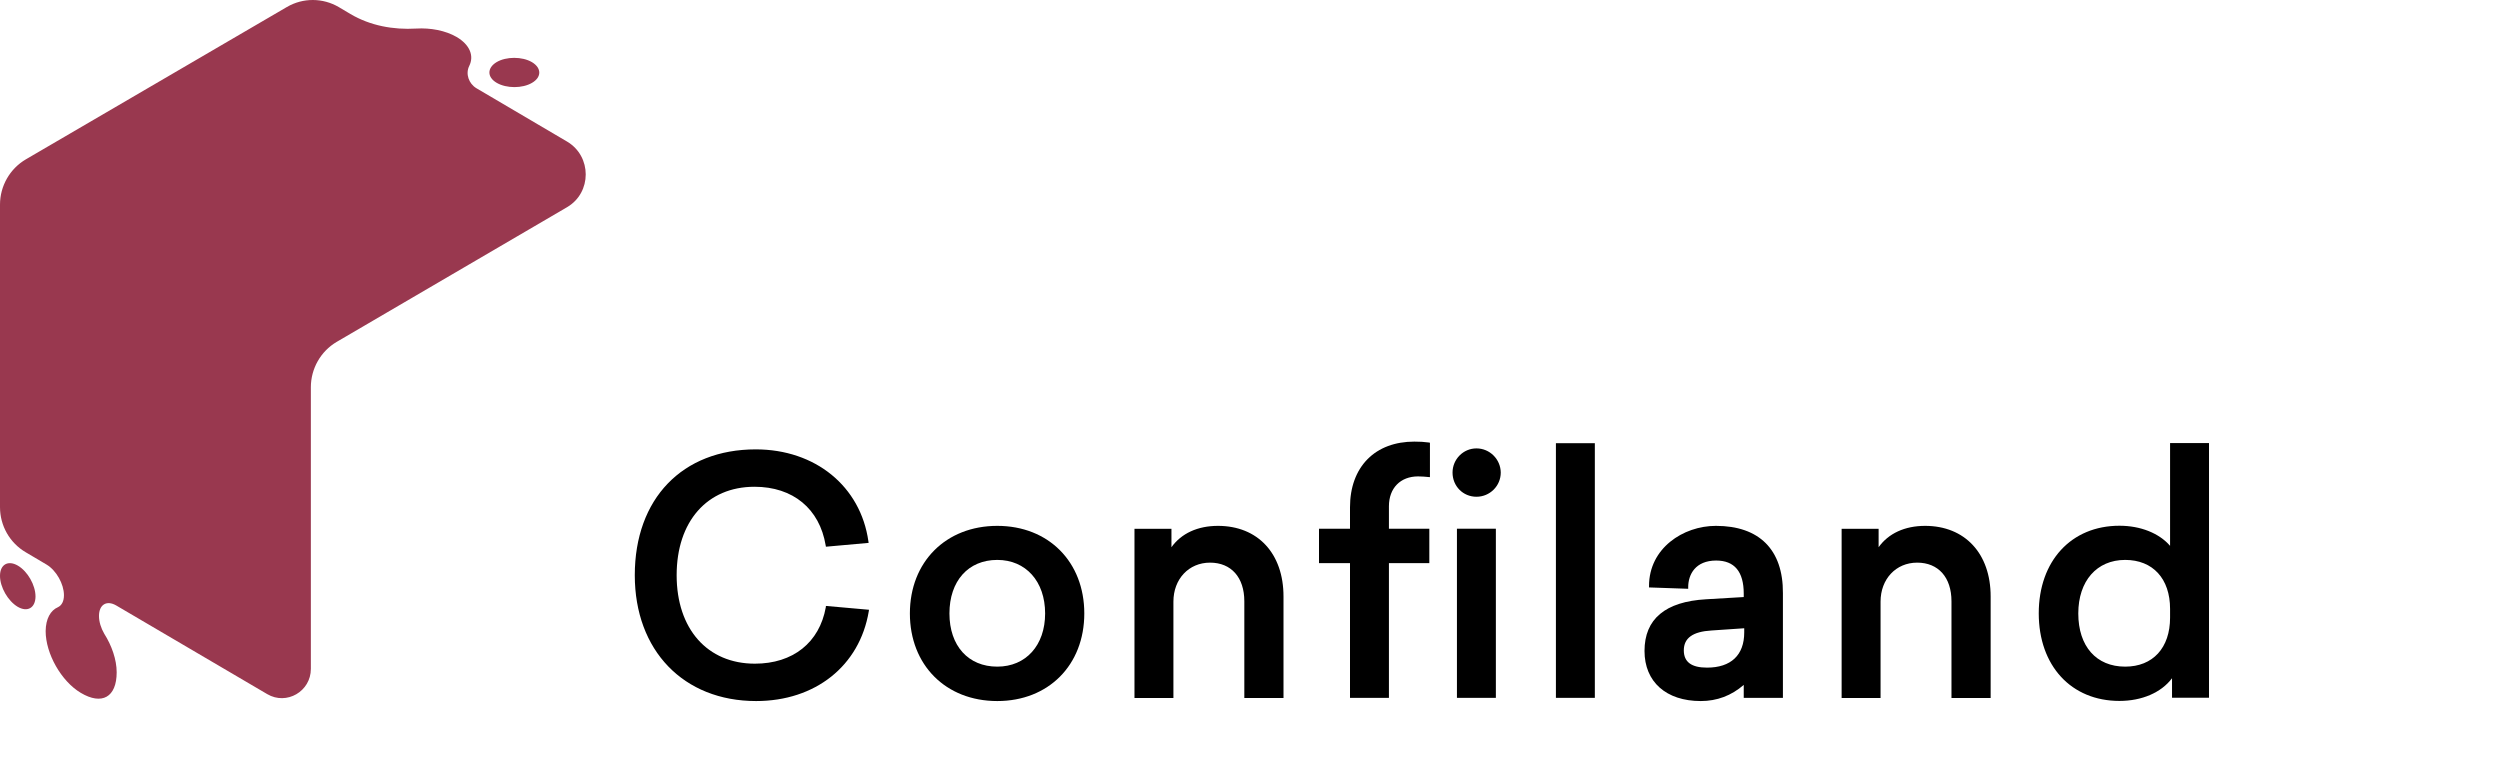
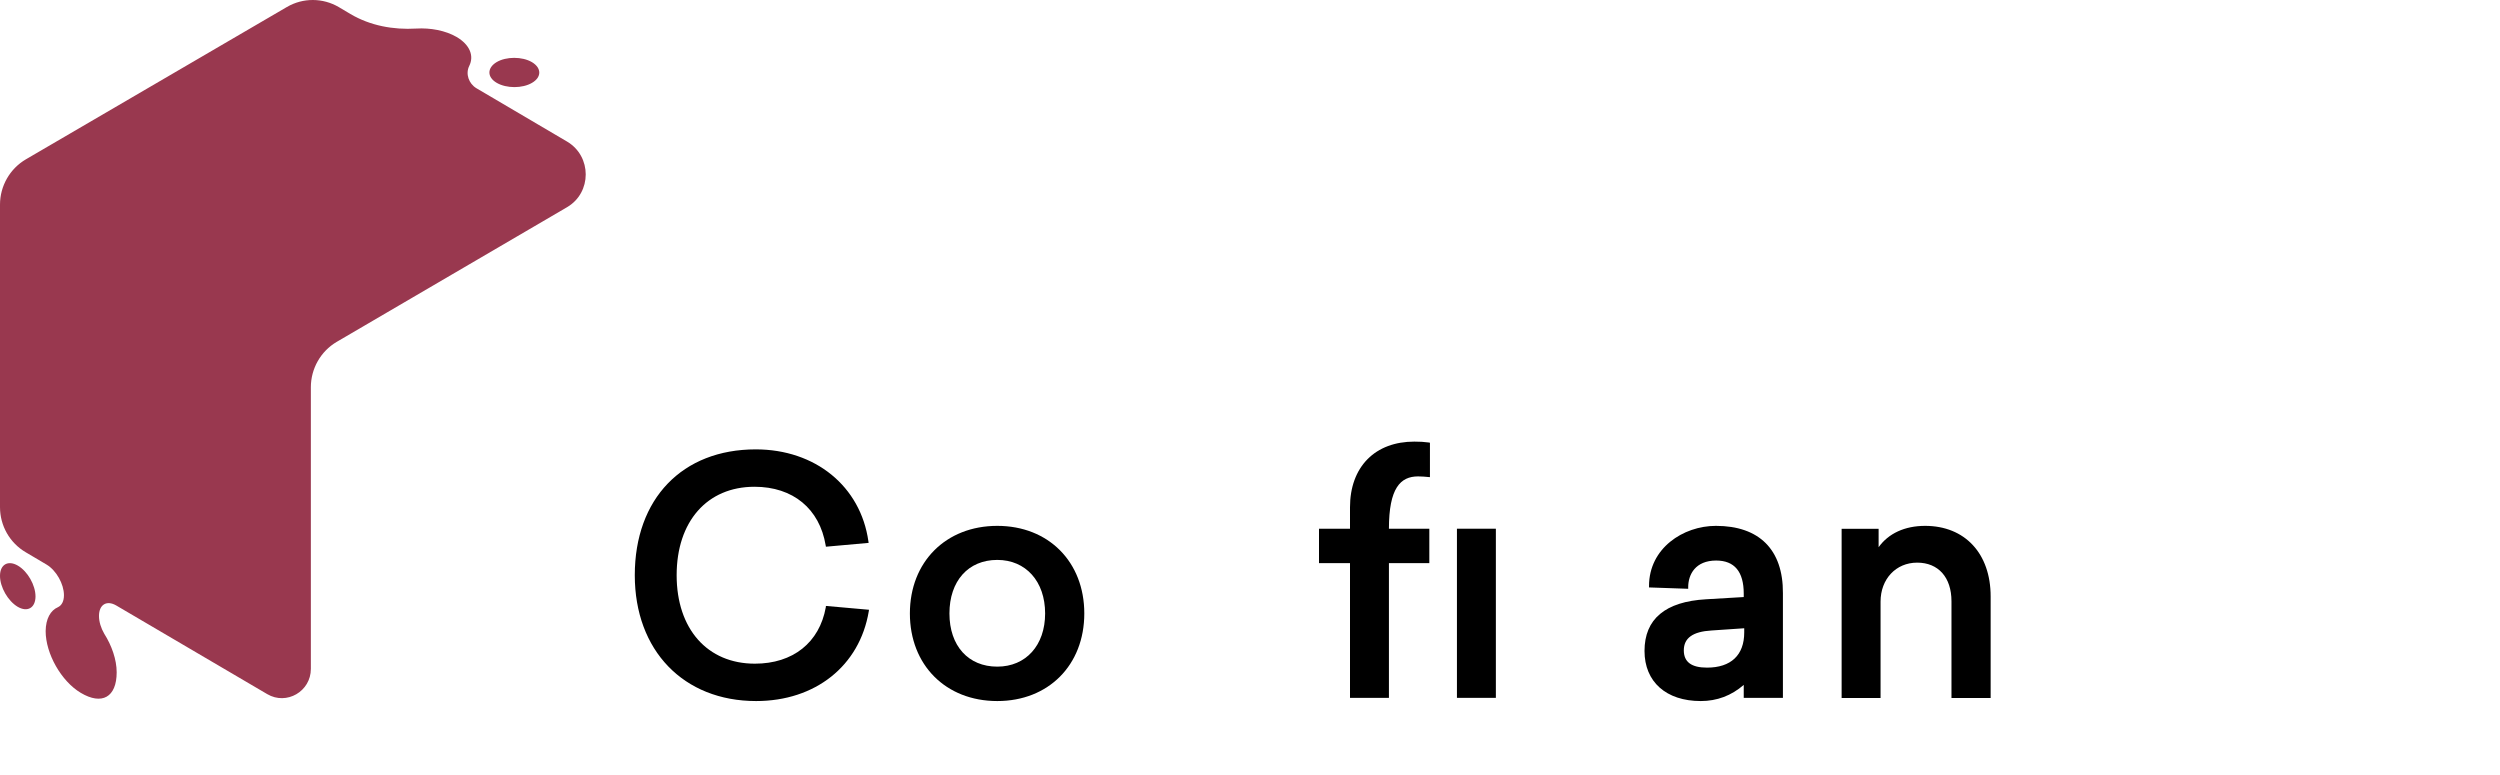
<svg xmlns="http://www.w3.org/2000/svg" width="200" height="62" viewBox="0 0 200 62" fill="none">
  <path d="M1.426 45.248C0.644 44.794 0 45.159 0 46.067C0 46.975 0.635 48.08 1.416 48.544C2.197 48.998 2.832 48.633 2.841 47.725C2.841 46.807 2.207 45.702 1.426 45.248Z" fill="#99384F" />
  <path d="M39.739 6.628C40.52 7.082 41.79 7.082 42.561 6.628C43.342 6.174 43.333 5.433 42.551 4.969C41.77 4.515 40.501 4.515 39.73 4.969C38.958 5.433 38.958 6.174 39.739 6.628Z" fill="#99384F" />
  <path d="M45.364 11.325L38.119 7.062C37.504 6.697 37.221 5.907 37.543 5.266C37.933 4.476 37.601 3.588 36.527 2.956C35.639 2.443 34.448 2.216 33.295 2.285C31.46 2.393 29.624 2.058 28.033 1.12L27.105 0.568C25.826 -0.183 24.244 -0.192 22.955 0.558L2.07 12.747C0.791 13.497 0 14.879 0 16.369V40.569C0 42.06 0.781 43.432 2.06 44.182L3.73 45.169C4.501 45.633 5.116 46.718 5.116 47.617C5.116 48.11 4.931 48.436 4.638 48.574C4.042 48.83 3.662 49.502 3.652 50.489C3.652 52.295 4.902 54.496 6.454 55.423C8.153 56.44 9.334 55.779 9.334 53.785C9.334 52.778 8.944 51.653 8.338 50.696C8.075 50.242 7.919 49.738 7.919 49.275C7.919 48.376 8.524 47.992 9.295 48.436L21.383 55.532C22.926 56.44 24.869 55.315 24.869 53.509V30.976C24.869 29.486 25.66 28.104 26.929 27.354L45.364 16.576C47.356 15.412 47.356 12.5 45.364 11.325Z" fill="#99384F" />
  <path d="M66.064 48.583C65.556 51.406 63.437 53.094 60.391 53.094C56.593 53.094 54.132 50.321 54.132 46.017C54.132 41.714 56.573 38.941 60.362 38.941C63.437 38.941 65.566 40.697 66.054 43.629L66.074 43.737L69.491 43.431L69.472 43.303C68.847 38.901 65.224 35.95 60.459 35.95C54.581 35.95 50.783 39.898 50.783 46.017C50.783 52.038 54.679 56.084 60.489 56.084C65.224 56.084 68.769 53.272 69.501 48.909L69.52 48.781L66.074 48.475L66.064 48.583Z" fill="black" />
  <path d="M79.782 53.331C77.458 53.331 75.955 51.663 75.955 49.077C75.955 46.481 77.458 44.793 79.782 44.793C82.067 44.793 83.61 46.511 83.61 49.077C83.61 51.623 82.077 53.331 79.782 53.331ZM79.782 42.069C75.671 42.069 72.791 44.951 72.791 49.077C72.791 53.202 75.662 56.084 79.782 56.084C83.883 56.084 86.744 53.202 86.744 49.077C86.744 44.951 83.883 42.069 79.782 42.069Z" fill="black" />
-   <path d="M97.436 42.069C95.816 42.069 94.507 42.671 93.716 43.777V42.306H90.758V55.838H93.873V48.129C93.873 46.323 95.103 45.011 96.802 45.011C98.501 45.011 99.546 46.195 99.546 48.1V55.838H102.68V47.715C102.68 44.28 100.629 42.069 97.436 42.069Z" fill="black" />
-   <path d="M113.145 35.329C111.612 35.329 110.314 35.812 109.406 36.73C108.488 37.658 108 38.99 108 40.579V42.297H105.52V45.05H108V55.828H111.114V45.05H114.346V42.297H111.114V40.5C111.114 39.05 112.032 38.112 113.448 38.112C113.799 38.112 114.024 38.142 114.258 38.161L114.395 38.171V35.417L114.288 35.398C113.917 35.348 113.604 35.329 113.145 35.329Z" fill="black" />
+   <path d="M113.145 35.329C111.612 35.329 110.314 35.812 109.406 36.73C108.488 37.658 108 38.99 108 40.579V42.297H105.52V45.05H108V55.828H111.114V45.05H114.346V42.297H111.114C111.114 39.05 112.032 38.112 113.448 38.112C113.799 38.112 114.024 38.142 114.258 38.161L114.395 38.171V35.417L114.288 35.398C113.917 35.348 113.604 35.329 113.145 35.329Z" fill="black" />
  <path d="M119.669 42.297H116.555V55.828H119.669V42.297Z" fill="black" />
-   <path d="M118.117 35.872C117.062 35.872 116.203 36.74 116.203 37.806C116.203 38.892 117.043 39.74 118.117 39.74C119.191 39.74 120.06 38.872 120.06 37.806C120.05 36.74 119.181 35.872 118.117 35.872Z" fill="black" />
-   <path d="M127.587 35.456H124.473V55.828H127.587V35.456Z" fill="black" />
  <path d="M136.56 53.41C135.31 53.41 134.705 52.956 134.705 52.028C134.705 51.041 135.427 50.528 136.921 50.439L139.538 50.261V50.597C139.538 52.413 138.474 53.41 136.56 53.41ZM137.273 42.069C134.646 42.069 131.922 43.866 131.922 46.876V46.994L135.056 47.103V46.975C135.056 45.948 135.642 44.843 137.292 44.843C138.757 44.843 139.499 45.731 139.499 47.488V47.764L136.491 47.942C133.22 48.129 131.561 49.521 131.561 52.077C131.561 54.545 133.289 56.084 136.062 56.084C137.36 56.084 138.513 55.65 139.499 54.791V55.828H142.633V47.448C142.653 43.974 140.739 42.069 137.273 42.069Z" fill="black" />
  <path d="M154.009 42.069C152.388 42.069 151.079 42.671 150.289 43.777V42.306H147.33V55.838H150.445V48.129C150.445 46.323 151.675 45.011 153.374 45.011C155.073 45.011 156.118 46.195 156.118 48.1V55.838H159.252V47.715C159.252 44.28 157.192 42.069 154.009 42.069Z" fill="black" />
-   <path d="M170.013 53.331C167.698 53.331 166.263 51.702 166.263 49.077C166.263 46.481 167.738 44.793 170.013 44.793C172.229 44.793 173.606 46.294 173.606 48.712V49.412C173.606 51.831 172.229 53.331 170.013 53.331ZM173.606 35.457V43.668C172.737 42.661 171.253 42.059 169.554 42.059C165.697 42.059 163.1 44.882 163.1 49.067C163.1 53.262 165.697 56.074 169.554 56.074C171.36 56.074 172.903 55.403 173.762 54.258V55.818H176.72V35.447H173.606V35.457Z" fill="black" />
</svg>